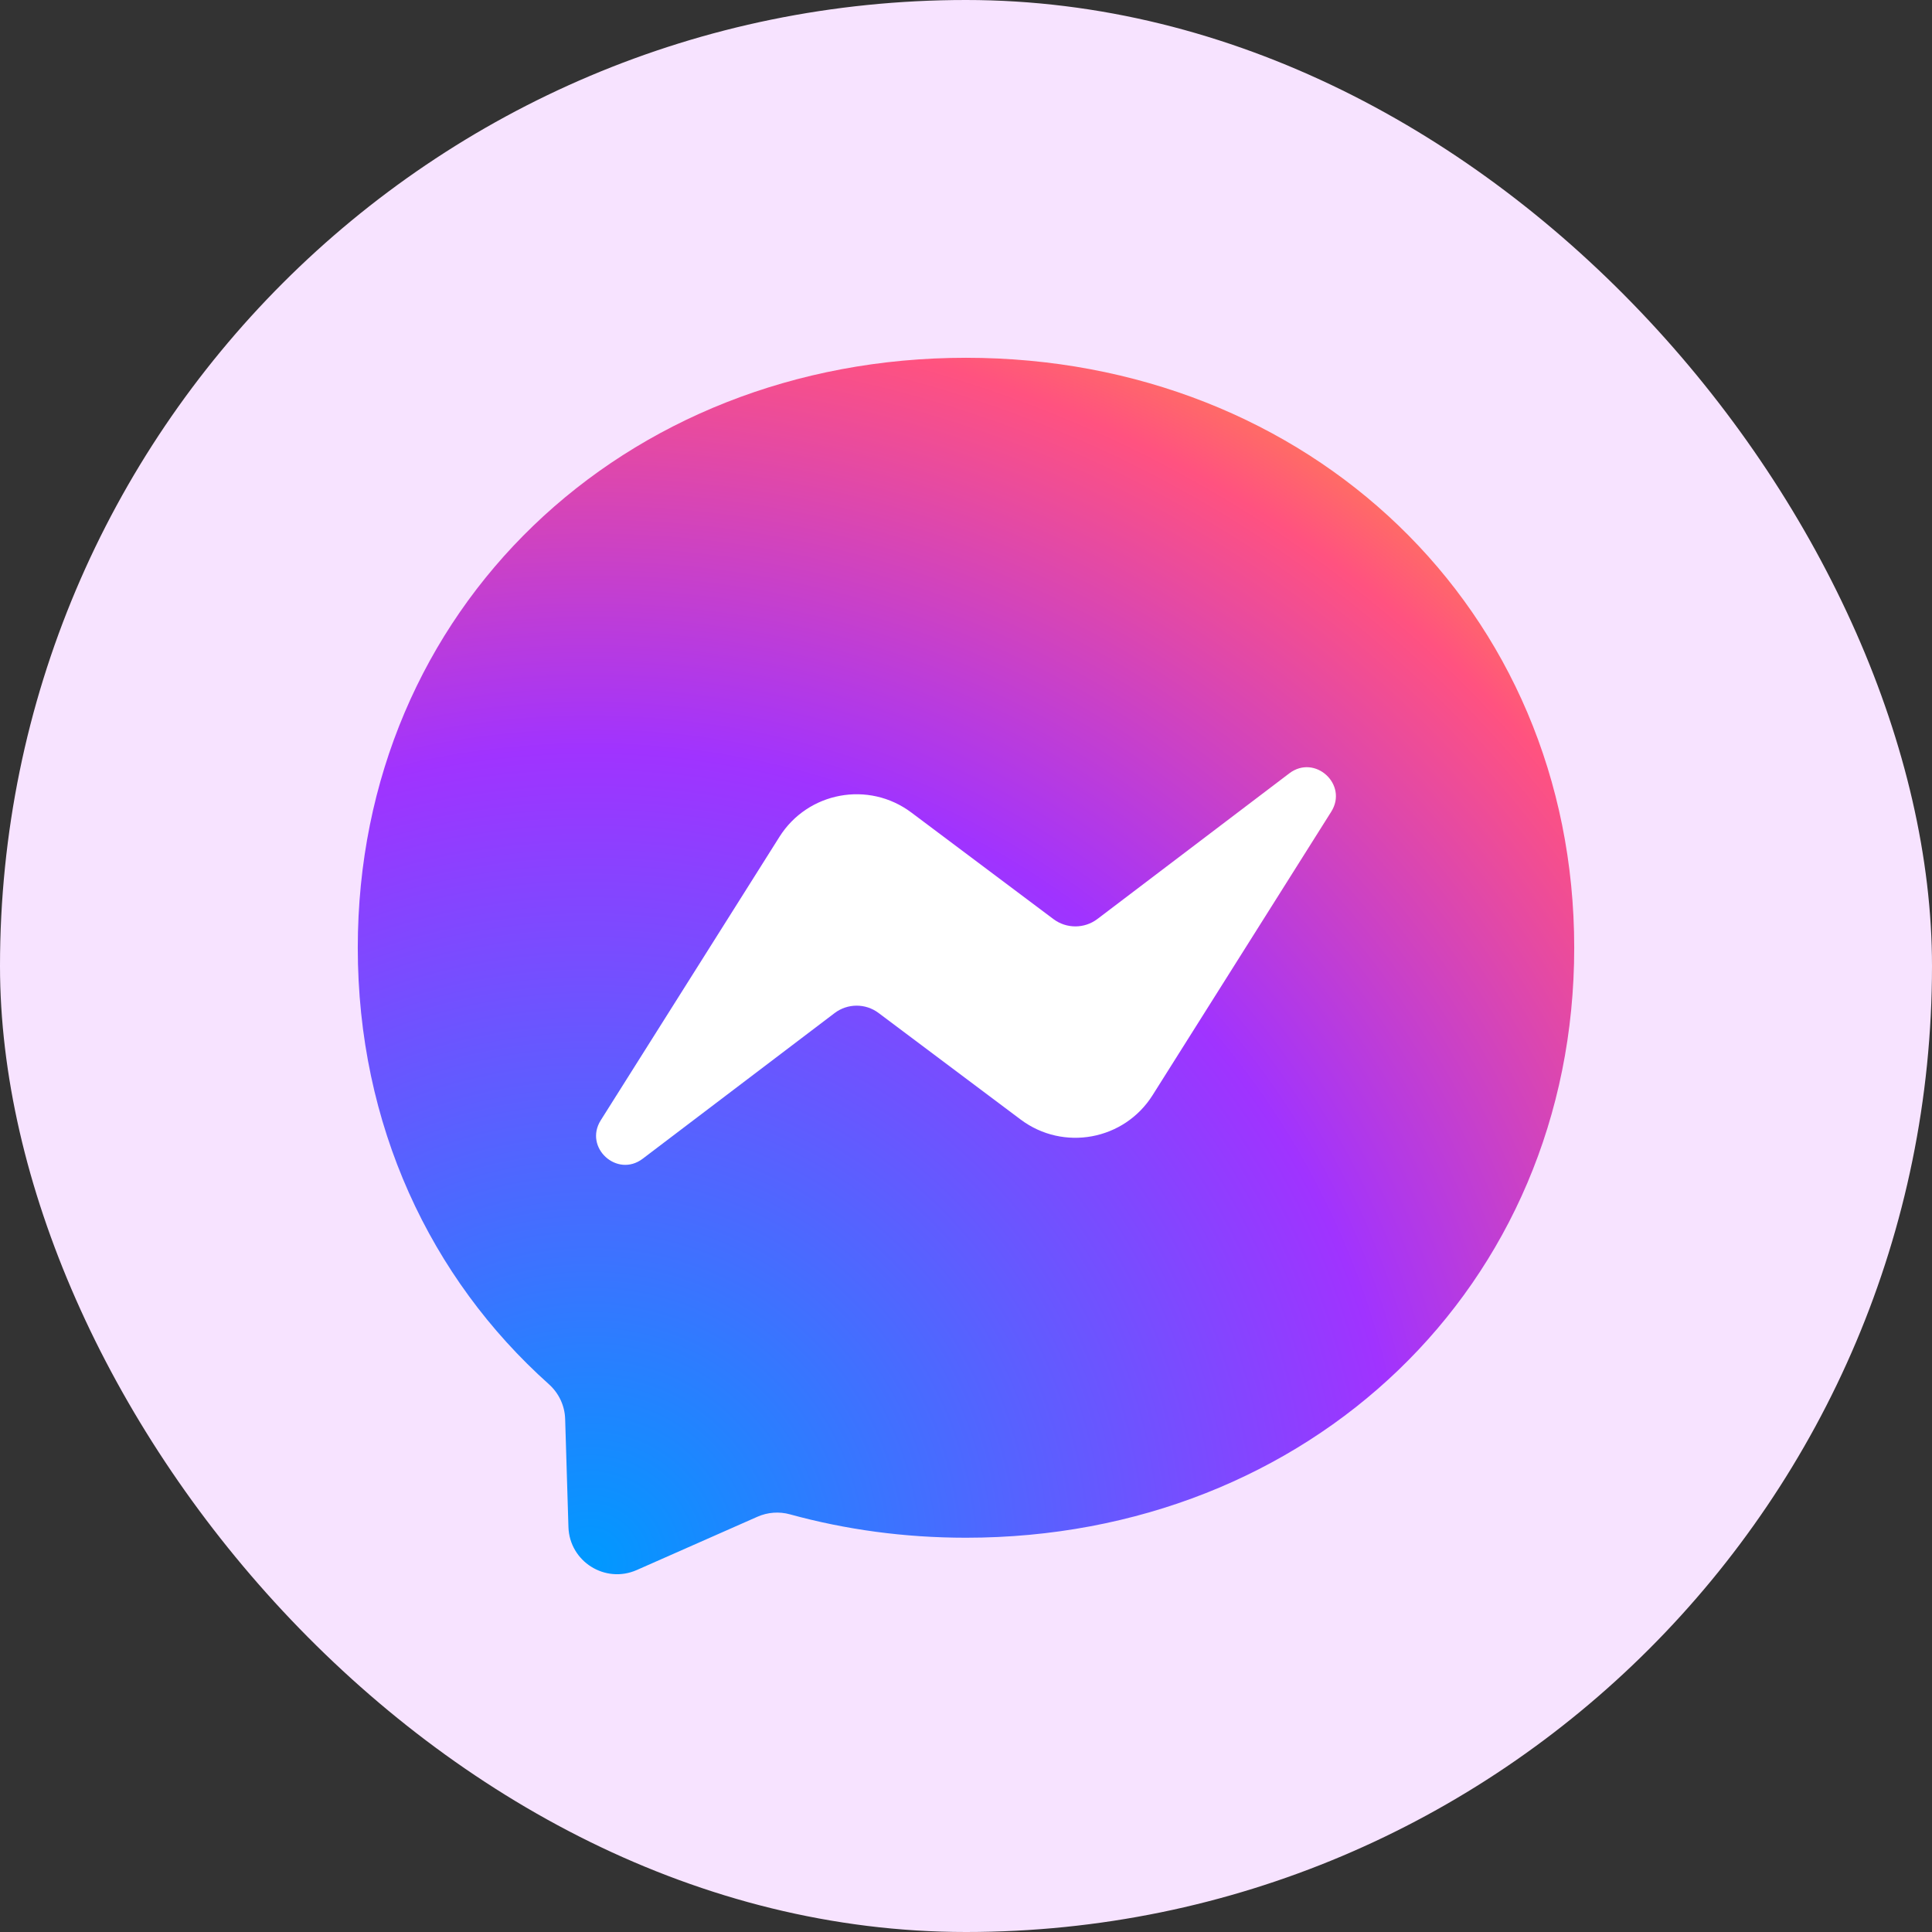
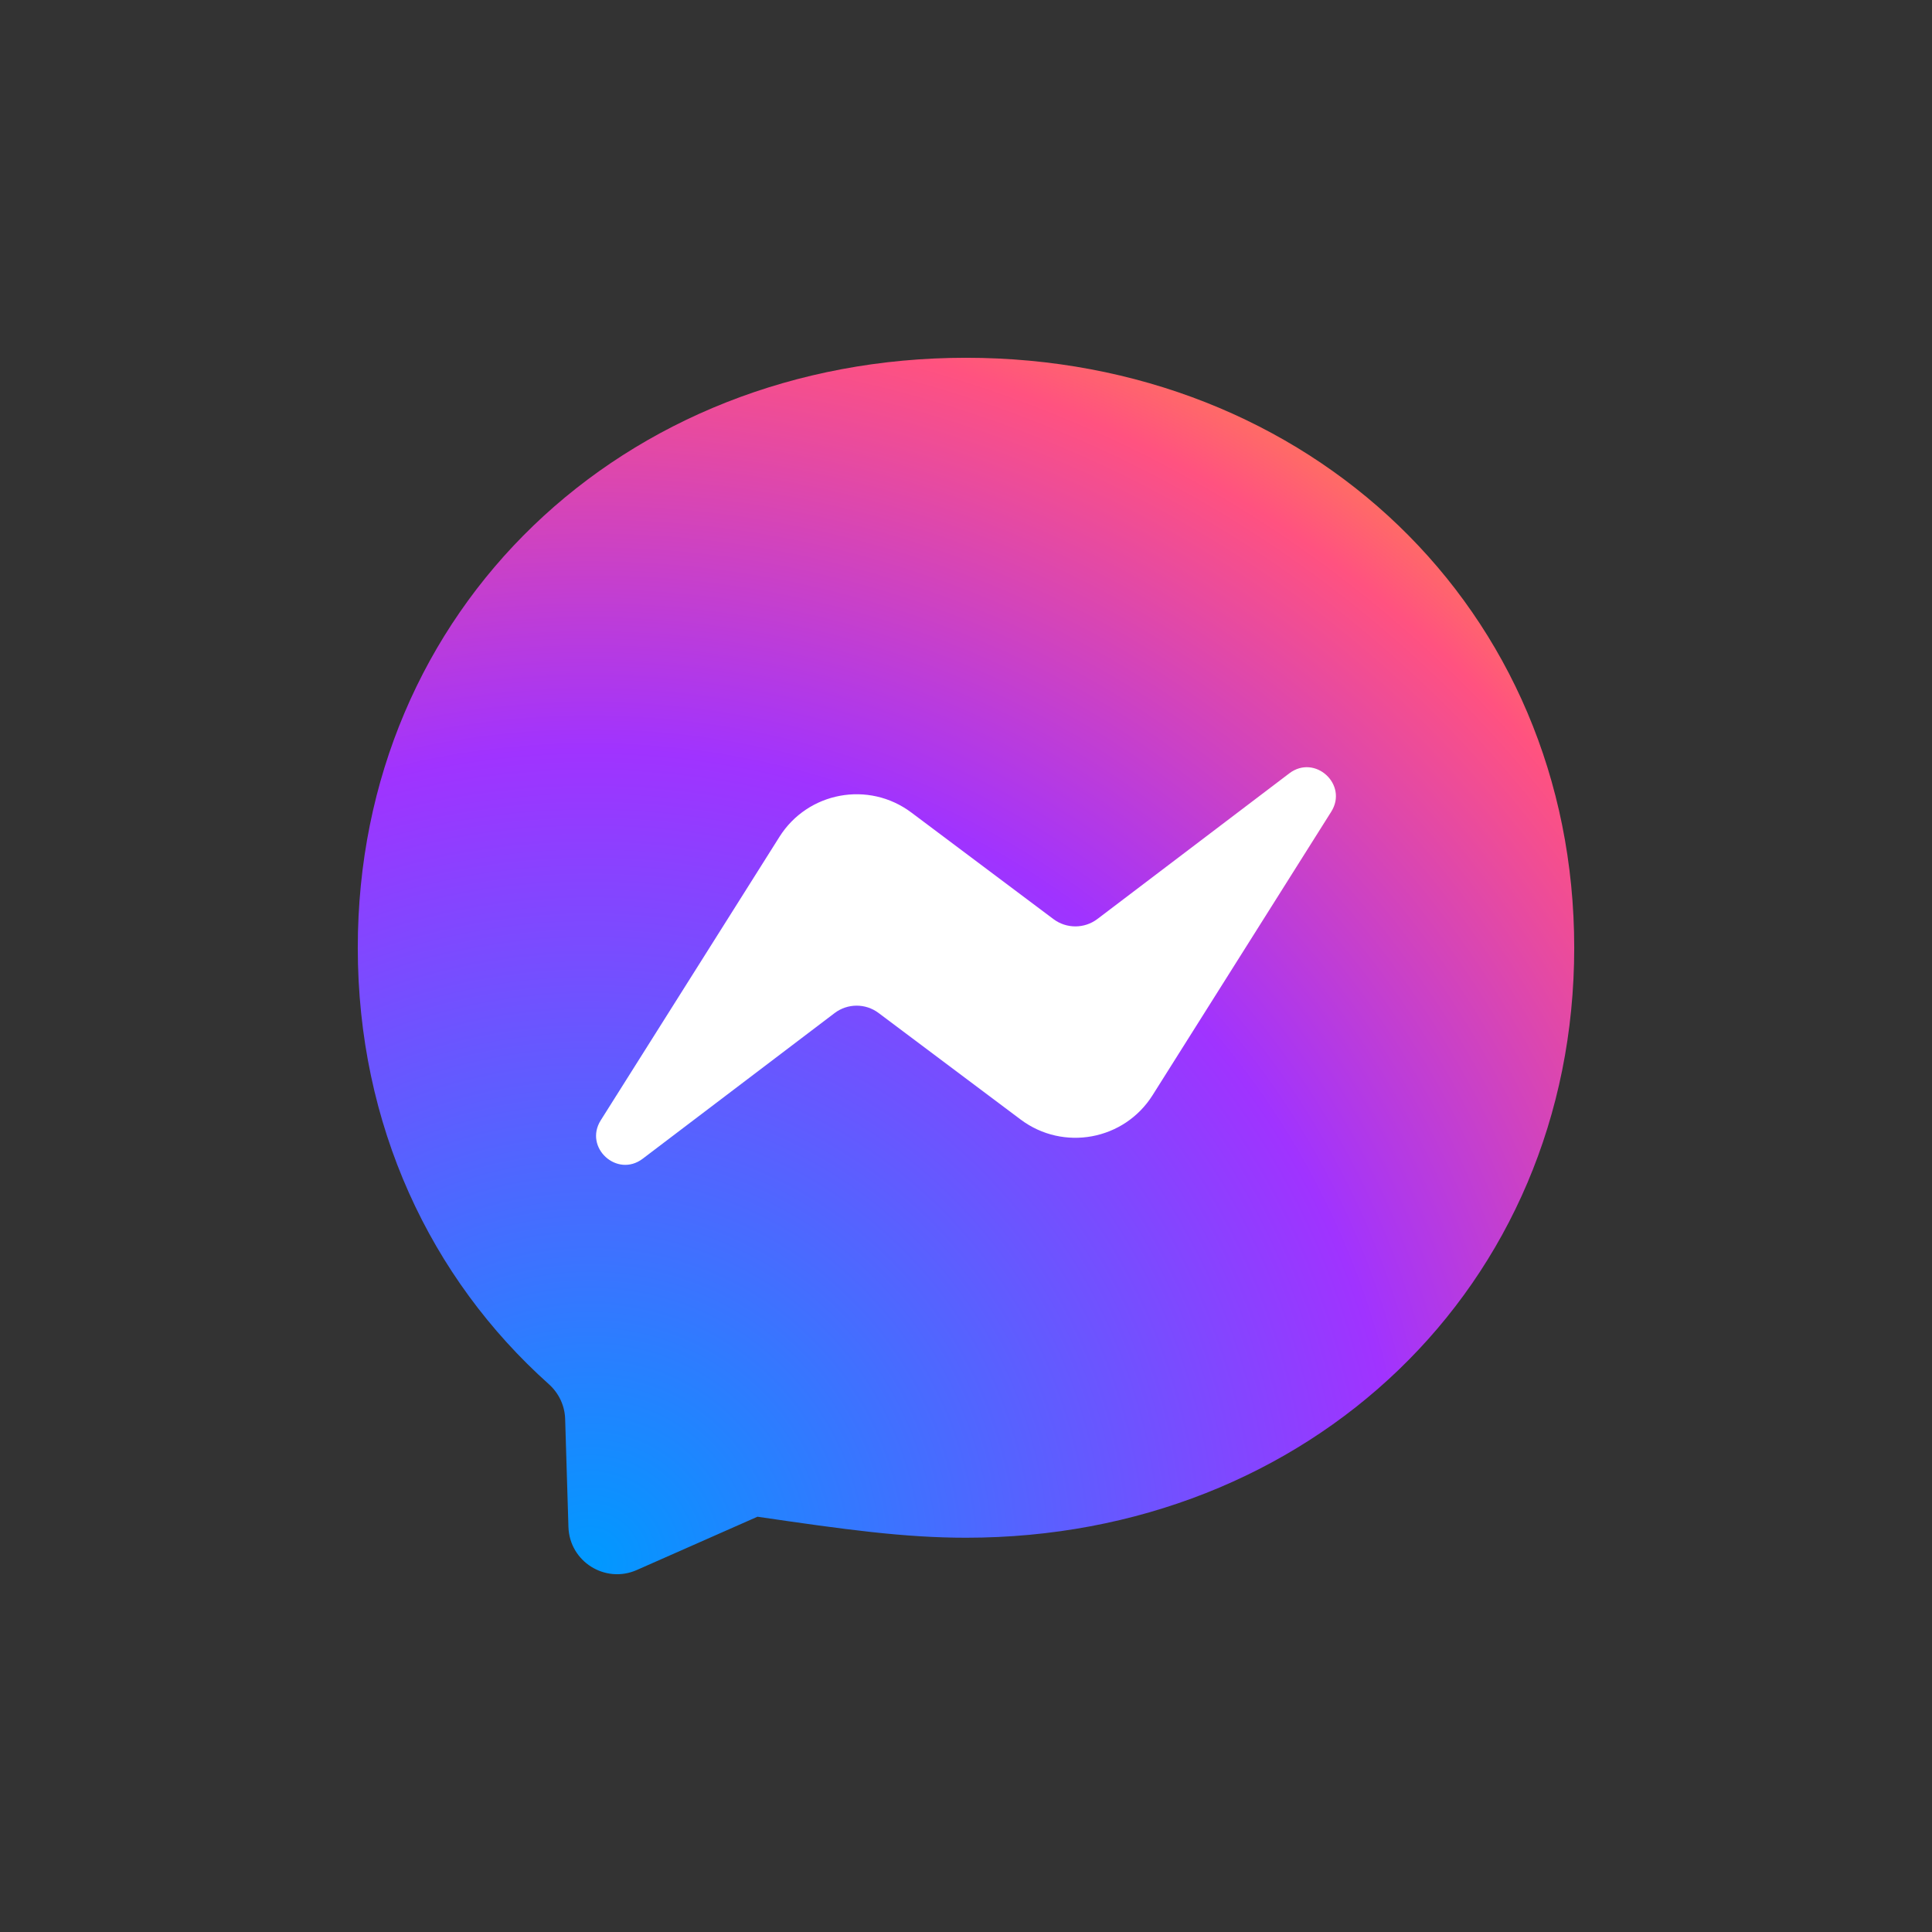
<svg xmlns="http://www.w3.org/2000/svg" width="54" height="54" viewBox="0 0 54 54" fill="none">
  <rect x="0" y="0" width="54" height="54" fill="#333333" stroke="none" />
-   <rect width="54" height="54" rx="27" fill="#F7E3FF" />
-   <path fill-rule="evenodd" clip-rule="evenodd" d="M27 10C17.423 10 10 17.015 10 26.49C10 31.446 12.031 35.729 15.339 38.687C15.617 38.935 15.784 39.284 15.796 39.656L15.888 42.68C15.918 43.645 16.914 44.272 17.797 43.883L21.171 42.393C21.457 42.267 21.777 42.243 22.079 42.326C23.63 42.753 25.28 42.98 27 42.98C36.577 42.98 44 35.965 44 26.49C44 17.015 36.577 10 27 10V10Z" fill="url(#paint0_radial_2574_18523)" />
+   <path fill-rule="evenodd" clip-rule="evenodd" d="M27 10C17.423 10 10 17.015 10 26.49C10 31.446 12.031 35.729 15.339 38.687C15.617 38.935 15.784 39.284 15.796 39.656L15.888 42.68C15.918 43.645 16.914 44.272 17.797 43.883L21.171 42.393C23.63 42.753 25.28 42.98 27 42.98C36.577 42.98 44 35.965 44 26.49C44 17.015 36.577 10 27 10V10Z" fill="url(#paint0_radial_2574_18523)" />
  <path fill-rule="evenodd" clip-rule="evenodd" d="M16.791 31.313L21.785 23.391C22.579 22.13 24.28 21.816 25.472 22.71L29.444 25.689C29.809 25.962 30.31 25.961 30.673 25.686L36.037 21.615C36.753 21.071 37.688 21.928 37.208 22.688L32.215 30.611C31.42 31.872 29.719 32.185 28.527 31.291L24.555 28.312C24.191 28.039 23.69 28.041 23.327 28.316L17.963 32.387C17.247 32.93 16.312 32.074 16.791 31.313Z" fill="white" />
  <defs>
    <radialGradient id="paint0_radial_2574_18523" cx="0" cy="0" r="1" gradientUnits="userSpaceOnUse" gradientTransform="translate(16.548 43.587) scale(37.028)">
      <stop stop-color="#0099FF" />
      <stop offset="0.61" stop-color="#A033FF" />
      <stop offset="0.935" stop-color="#FF5280" />
      <stop offset="1" stop-color="#FF7061" />
    </radialGradient>
  </defs>
</svg>